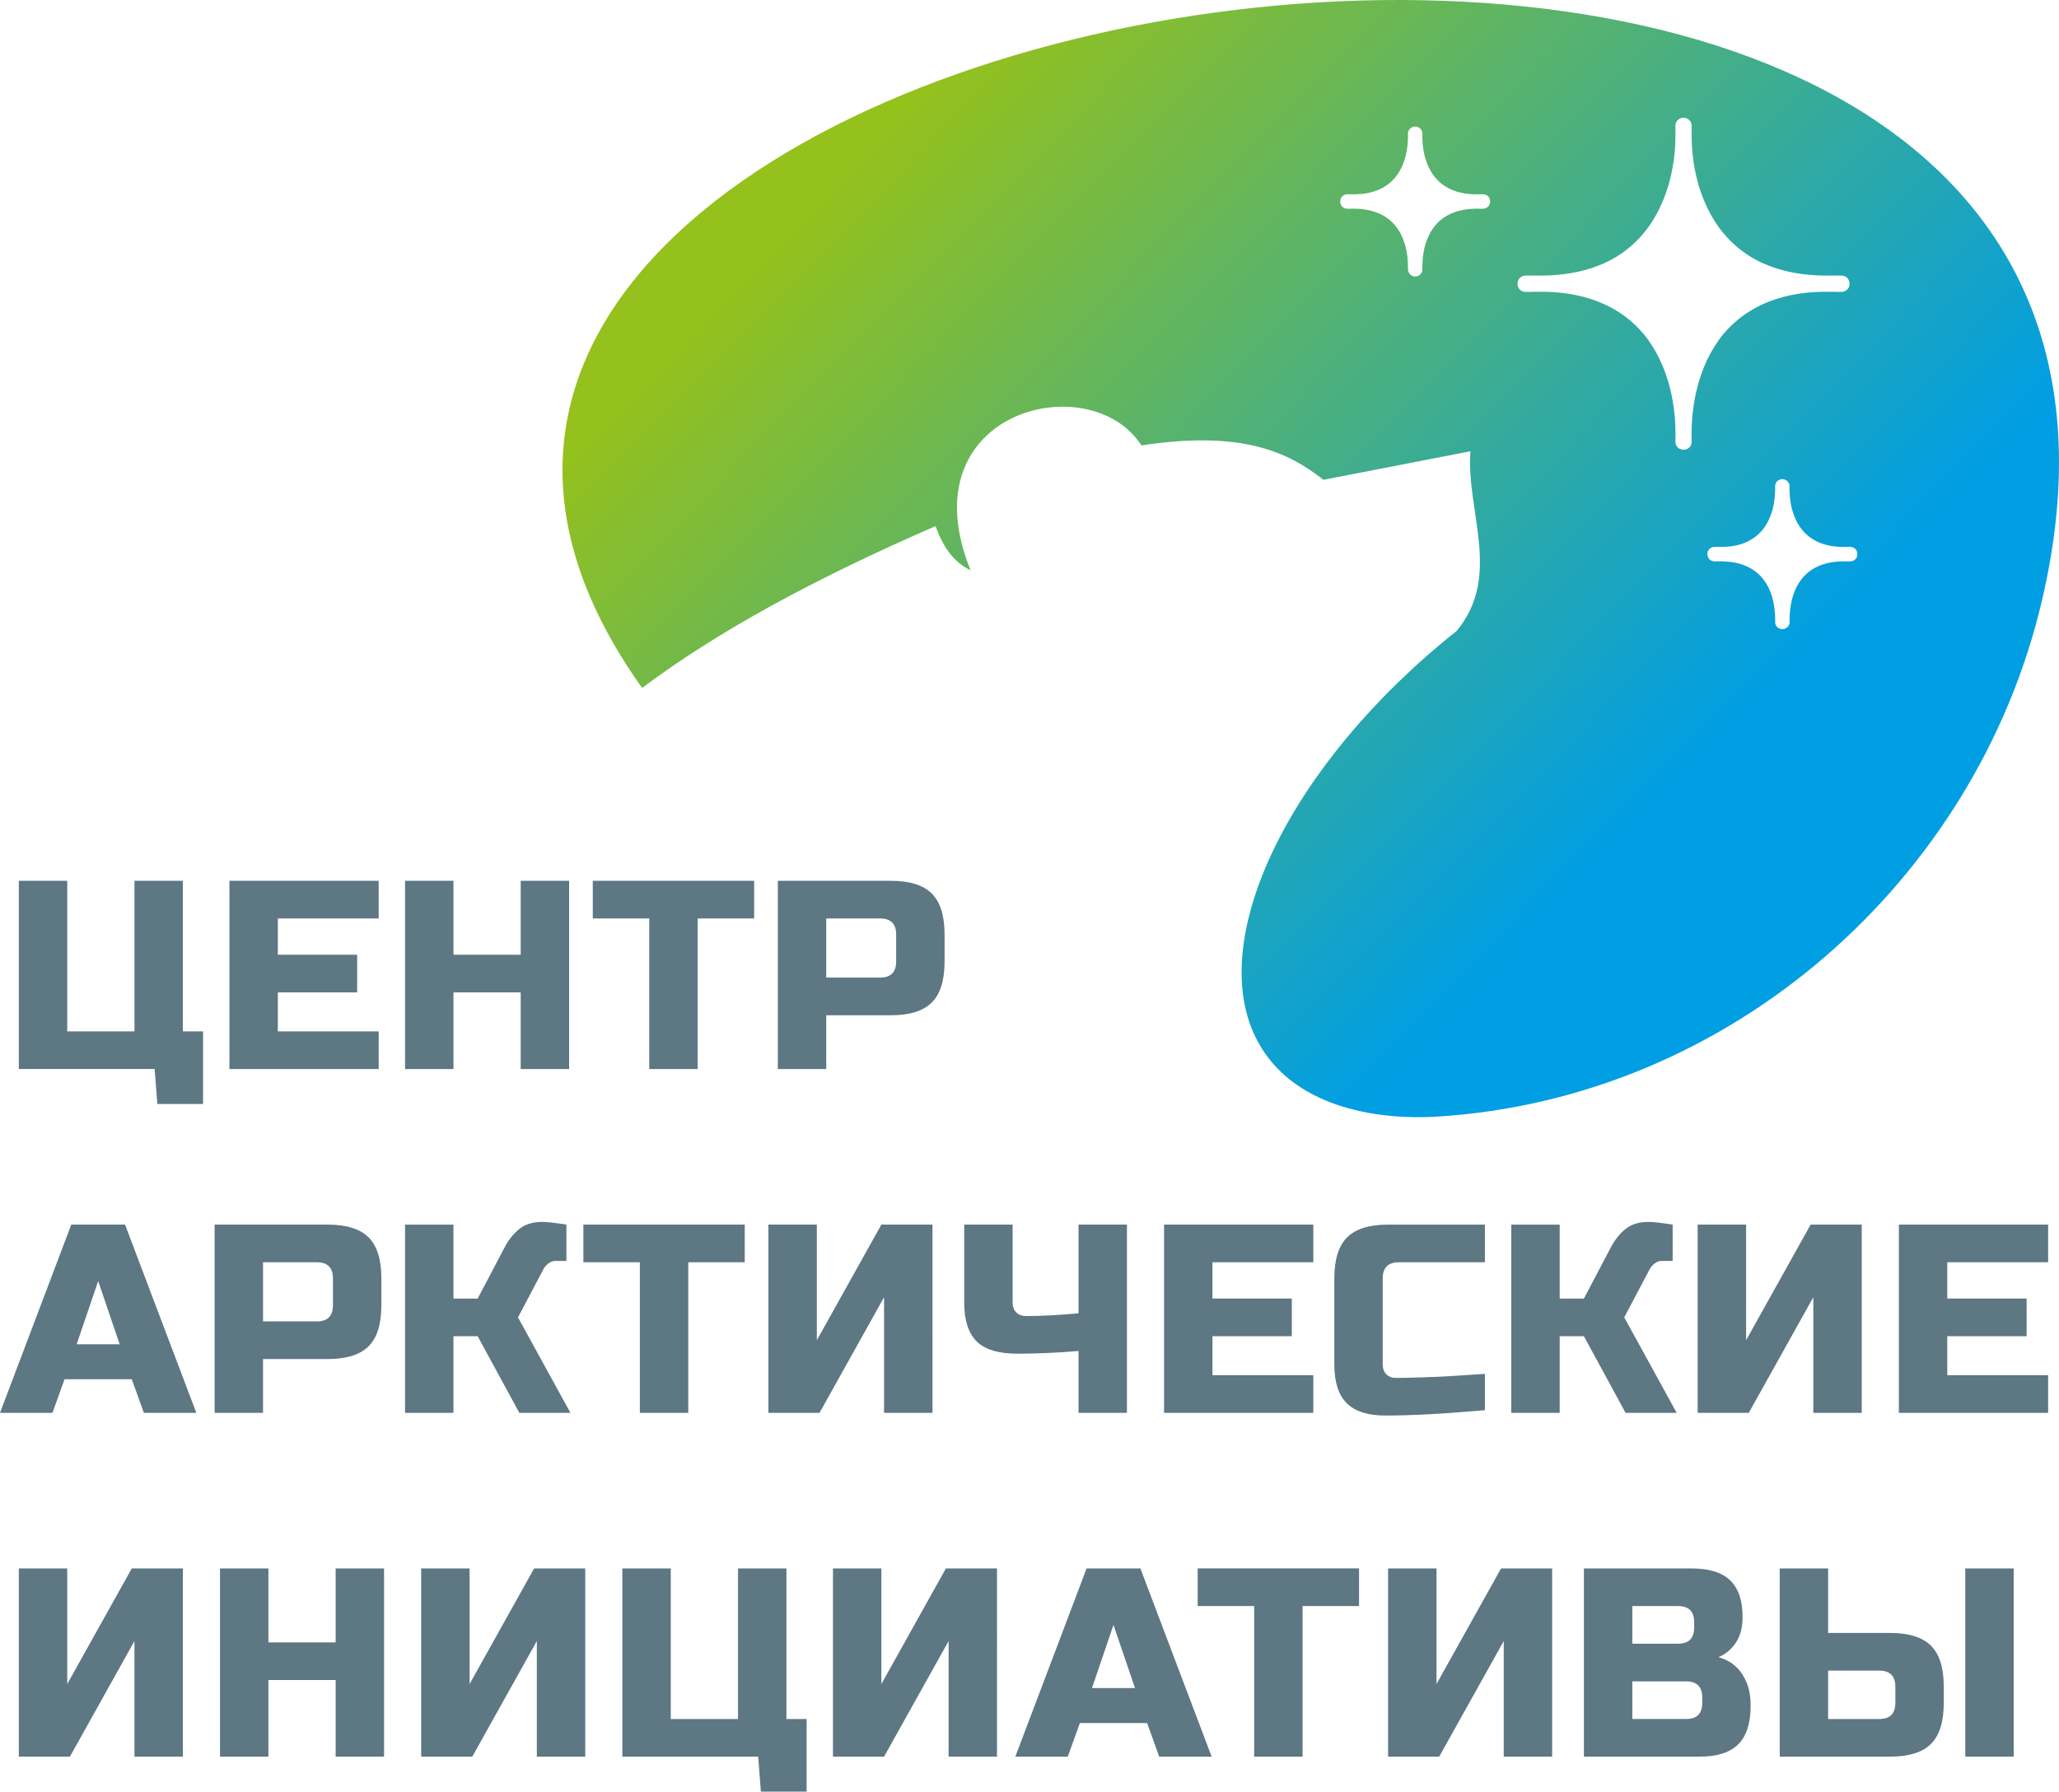
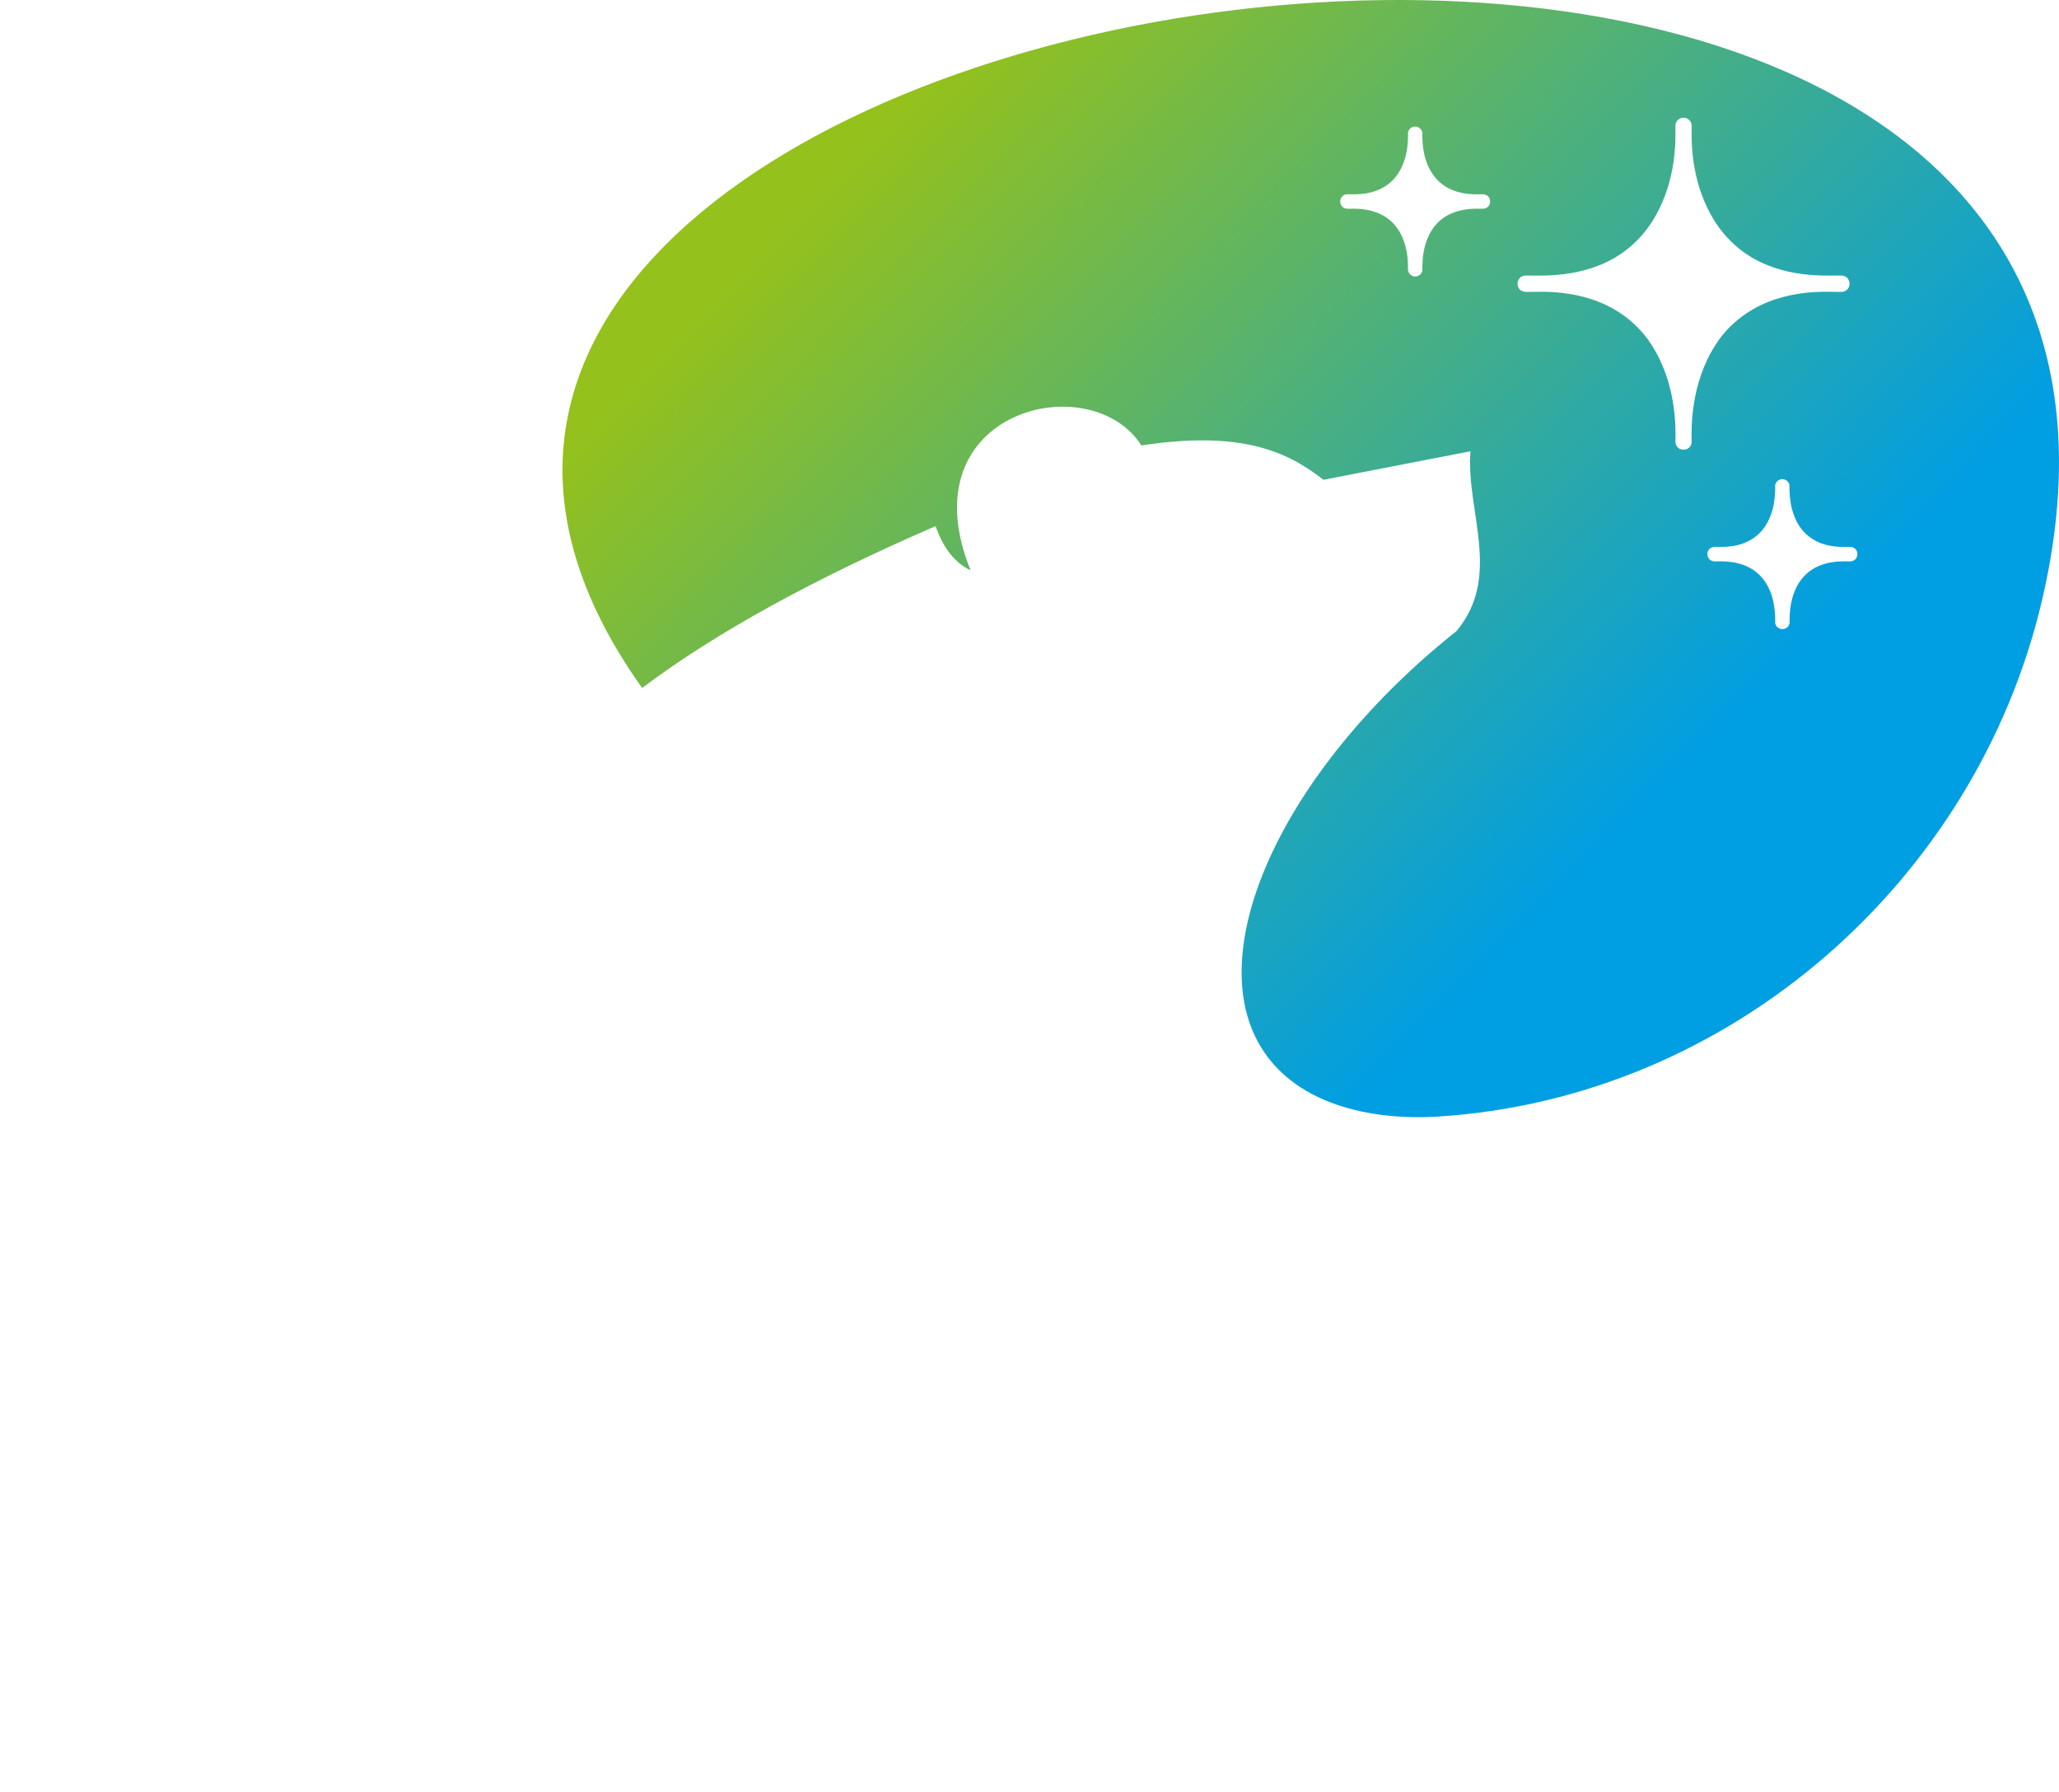
<svg xmlns="http://www.w3.org/2000/svg" version="1.1" id="_x31_" x="0px" y="0px" width="181.431px" height="157.884px" viewBox="0 0 181.431 157.884" style="enable-background:new 0 0 181.431 157.884;" xml:space="preserve">
  <style type="text/css"> .st0{fill-rule:evenodd;clip-rule:evenodd;fill:url(#SVGID_1_);} .st1{fill-rule:evenodd;clip-rule:evenodd;fill:#5D7783;} </style>
  <g>
    <linearGradient id="SVGID_1_" gradientUnits="userSpaceOnUse" x1="82.091" y1="6.91" x2="146.49" y2="69.932">
      <stop offset="0" style="stop-color:#94C11C" />
      <stop offset="1" style="stop-color:#009EE3" />
    </linearGradient>
    <path class="st0" d="M56.581,60.625c-45.198-63.4,143.548-93.407,123.328-7.62 c-5.784,24.538-27.327,43.735-53.16,45.389c-5.861,0.374-12.94-1.023-15.943-6.652 c-4.687-8.786,2.705-24.349,17.553-36.143c4.019-4.851,0.807-10.554,1.212-15.832 c-4.317,0.839-8.634,1.677-12.951,2.515c-3.169-2.479-7.212-4.369-16.046-3.03 c-4.501-7.048-20.744-3.078-15.052,11.003c-1.474-0.689-2.467-2.11-3.08-3.891 C71.902,50.933,63.246,55.626,56.581,60.625L56.581,60.625z M163.149,48.205l-0.004-0.001 c-0.238-0.046-1.095,0.077-2.089-0.154l-0.038-0.009l-0.025-0.006l-0.043-0.011l-0.021-0.006 c-0.065-0.017-0.13-0.035-0.195-0.055l-0.062-0.019l-0.004-0.001c-0.044-0.014-0.088-0.029-0.132-0.045 l-0.005-0.001l-0.062-0.023l-0.009-0.003l-0.057-0.022l-0.013-0.005l-0.053-0.022l-0.119-0.051l-0.021-0.009 l-0.054-0.025l-0.006-0.003l-0.055-0.027l-0.009-0.005l-0.034-0.017l-0.004-0.002l-0.056-0.029l-0.019-0.01 c-0.091-0.048-0.181-0.101-0.27-0.158c-0.632-0.404-1.064-0.937-1.361-1.501 c-0.007-0.019-0.015-0.037-0.025-0.055c-0.001-0.004-0.216-0.399-0.395-1.04 c-0.209-0.794-0.226-1.522-0.228-1.901l0.002-0.053c0.01-0.071,0.008-0.141-0.007-0.209l-0.001-0.006 l-0.008-0.032l-0.001-0.002l-0.009-0.028l-0-0.001l-0.004-0.013c-0.092-0.254-0.331-0.41-0.576-0.419 l-0.004-0l-0.011-0h-0.004h-0.011h-0.004l-0.011,0l-0.004,0 c-0.245,0.009-0.484,0.166-0.576,0.419l-0.005,0.013l-0,0.001l-0.009,0.028l-0.001,0.002l-0.008,0.032 l-0.001,0.006c-0.014,0.068-0.017,0.139-0.007,0.209l0.002,0.053c-0.002,0.38-0.019,1.107-0.228,1.901 c-0.178,0.641-0.394,1.036-0.395,1.04c-0.009,0.018-0.017,0.036-0.025,0.055 c-0.297,0.564-0.729,1.097-1.361,1.501c-0.089,0.057-0.179,0.11-0.27,0.158l-0.019,0.01l-0.055,0.029 l-0.005,0.002l-0.034,0.017l-0.009,0.005l-0.055,0.027l-0.006,0.003l-0.054,0.025l-0.021,0.009l-0.119,0.051 l-0.053,0.022l-0.013,0.005l-0.057,0.022l-0.009,0.003l-0.061,0.023l-0.004,0.001 c-0.044,0.016-0.088,0.031-0.132,0.045l-0.004,0.001l-0.061,0.019c-0.066,0.02-0.131,0.038-0.195,0.055 l-0.022,0.006l-0.043,0.011l-0.025,0.006l-0.038,0.009c-0.995,0.23-1.851,0.108-2.088,0.154l-0.004,0.001 l-0.004,0.001l-0.008,0.002l-0.02,0.005l-0.002,0c-0.018,0.005-0.036,0.011-0.054,0.016l-0.009,0.003 l-0.004,0.002c-0.248,0.09-0.379,0.299-0.403,0.52l-0,0.001l-0.002,0.025l-0,0.002l-0.001,0.024v0.003 c-0.004,0.116,0.022,0.232,0.077,0.335l0.001,0.001l0.004,0.007l0.009,0.017l0.004,0.006 c0.092,0.151,0.248,0.267,0.465,0.291c0.28,0.032,1.761-0.16,3.1,0.533l0.058,0.03l0.012,0.006 l0.059,0.032l0.01,0.006l0.06,0.035c0.047,0.028,0.093,0.057,0.14,0.087c0.033,0.021,0.065,0.043,0.097,0.066 l0.014,0.01l0.084,0.061l0.015,0.011l0.078,0.06l0.019,0.015l0.077,0.063l0.002,0.002 c0.504,0.429,0.85,0.952,1.085,1.484l0.036,0.083c0.343,0.822,0.432,1.663,0.461,2.236l0,0.006v0.002 c0.01,0.294-0.001,0.485,0.003,0.518c0,0.26,0.135,0.446,0.318,0.545l0.017,0.009 c0.093,0.049,0.198,0.072,0.302,0.072c0.104,0.001,0.208-0.023,0.302-0.072l0.017-0.009 c0.183-0.099,0.318-0.285,0.318-0.545c0.003-0.032-0.007-0.224,0.003-0.518v-0.002l0-0.006 c0.029-0.574,0.118-1.415,0.461-2.236l0.036-0.083c0.235-0.532,0.581-1.055,1.085-1.484l0.002-0.002 l0.077-0.063l0.019-0.015l0.078-0.06l0.015-0.011l0.084-0.061l0.015-0.01l0.097-0.066 c0.046-0.03,0.093-0.059,0.14-0.087l0.059-0.035l0.011-0.006l0.058-0.032l0.012-0.006l0.058-0.03 c1.339-0.693,2.82-0.502,3.1-0.533c0.218-0.024,0.374-0.139,0.465-0.291l0.004-0.006l0.01-0.017 l0.003-0.007l0.001-0.001c0.055-0.102,0.081-0.219,0.077-0.335v-0.003l-0.001-0.024l-0-0.002l-0.002-0.025 l-0-0.001c-0.024-0.221-0.155-0.429-0.403-0.52l-0.004-0.002l-0.009-0.003 c-0.017-0.006-0.035-0.011-0.054-0.016l-0.002-0l-0.02-0.005l-0.008-0.002L163.149,48.205L163.149,48.205 z M125.328,23.839l0-0.001l0.001-0.006l0-0.003c0.011-0.076,0.008-0.167,0.007-0.368v-0.018v-0.013 c0.007-0.586,0.067-1.684,0.607-2.756c0.008-0.015,0.015-0.031,0.021-0.047c0.295-0.566,0.723-1.102,1.343-1.506 c0.076-0.05,0.152-0.096,0.229-0.139l0.035-0.017c0.877-0.474,1.805-0.562,2.441-0.573l0.036-0.001 l0.01-0h0.04l0.005-0h0.043c0.127,0,0.24,0.003,0.338,0.003h0.002h0.001 c0.116,0.002,0.204,0.003,0.257-0.003c0.192-0.022,0.336-0.114,0.429-0.237l0.003-0.004l0.009-0.012 l0.001-0.001c0.073-0.102,0.112-0.225,0.117-0.348v-0.002l0-0.012v-0.006 c0.003-0.139-0.036-0.28-0.119-0.395l-0.001-0.001l-0.011-0.015l-0.005-0.006 c-0.094-0.12-0.235-0.208-0.423-0.229c-0.314-0.035-1.981,0.2-3.408-0.71 c-0.302-0.193-0.558-0.416-0.776-0.658c-0.235-0.263-0.45-0.575-0.634-0.947 c-0.163-0.327-0.282-0.664-0.369-0.987l-0.016-0.06l-0.005-0.021l-0.001-0.004 c-0.189-0.759-0.205-1.447-0.207-1.815l0.002-0.059c0.01-0.068,0.007-0.137-0.006-0.203l-0-0.002 l-0.001-0.002l-0.001-0.006c-0.006-0.026-0.013-0.052-0.022-0.076l-0.001-0.004 c-0.095-0.259-0.342-0.414-0.59-0.417l-0.005-0h-0.01l-0.004,0c-0.248,0.003-0.495,0.159-0.59,0.417 l-0.001,0.004c-0.009,0.024-0.017,0.05-0.022,0.076l-0.001,0.006l-0.001,0.002l-0,0.002 c-0.014,0.066-0.016,0.135-0.006,0.203l0.002,0.059c-0.002,0.368-0.018,1.056-0.207,1.815l-0.001,0.004l-0.005,0.021 l-0.016,0.06c-0.087,0.323-0.206,0.66-0.368,0.987c-0.184,0.372-0.399,0.684-0.634,0.947 c-0.218,0.241-0.474,0.464-0.776,0.658c-1.427,0.91-3.093,0.675-3.407,0.71 c-0.188,0.021-0.329,0.109-0.423,0.229l-0.005,0.006l-0.011,0.015l-0.001,0.001 c-0.083,0.115-0.123,0.255-0.12,0.395v0.006l0,0.012v0.002c0.005,0.124,0.044,0.246,0.117,0.348l0.001,0.001 l0.008,0.012l0.003,0.004c0.094,0.124,0.237,0.216,0.429,0.237c0.053,0.006,0.141,0.005,0.257,0.003h0.001h0.002 c0.097-0.001,0.211-0.003,0.338-0.003h0.044l0.005,0h0.04l0.01,0l0.036,0.001 c0.636,0.011,1.565,0.099,2.441,0.573l0.035,0.017c0.076,0.043,0.154,0.089,0.229,0.139 c0.62,0.404,1.048,0.94,1.343,1.506c0.006,0.016,0.014,0.032,0.021,0.047c0.539,1.072,0.599,2.169,0.607,2.756 v0.013v0.018c-0.002,0.202-0.005,0.292,0.007,0.368l0,0.003l0.001,0.006l0,0.001l0.001,0.005 l0.001,0.006l0.001,0.002l0.001,0.004l0.001,0.006l0.001,0.003l0.001,0.004l0.001,0.006l0.001,0.003l0.001,0.003 l0.001,0.006c0.022,0.089,0.066,0.17,0.124,0.24l0.002,0.003l0.006,0.006l0.016,0.019l0.005,0.006 l0.004,0.004l0.006,0.006l0.003,0.003l0.007,0.007l0.002,0.002l0.008,0.007l0.001,0.001l0.009,0.009 l0,0l0.01,0.008l0,0.001l0.009,0.008l0.002,0.001l0.008,0.006l0.003,0.002l0.007,0.005l0.004,0.003 l0.006,0.005l0.005,0.003l0.005,0.004l0.006,0.004l0.004,0.003l0.007,0.004l0.003,0.003l0.009,0.005l0.002,0.001 l0.01,0.006l0.001,0.001l0.011,0.006h0l0.011,0.006l0.002,0.001l0.012,0.006l0.008,0.004l0.004,0.002 l0.007,0.003l0.005,0.002l0.006,0.003l0.007,0.003l0.004,0.002l0.009,0.003l0.003,0.001l0.01,0.004l0.002,0.001 l0.012,0.004l0,0l0.012,0.004l0.001,0.001l0.011,0.003l0.003,0.001l0.009,0.003l0.004,0.001l0.008,0.003 l0.006,0.001l0.007,0.001l0.007,0.002l0.005,0.001l0.009,0.002l0.004,0l0.011,0.002l0.002,0 l0.013,0.002l0,0l0.012,0.002l0.002,0l0.011,0.002l0.004,0l0.009,0.001l0.005,0l0.008,0.001 l0.007,0.001l0.006,0l0.009,0.001l0.003,0l0.011,0h0.002h0.013h0.013h0.002l0.011-0l0.004-0 l0.009-0.001l0.005-0l0.007-0.001l0.007-0.001l0.005-0l0.009-0.001l0.003-0l0.011-0.002l0.002-0 l0.012-0.002h0l0.013-0.002l0.001-0l0.011-0.002l0.003-0l0.009-0.002l0.004-0.001l0.008-0.002 l0.006-0.001l0.006-0.001l0.008-0.003l0.004-0.001l0.009-0.003l0.003-0.001l0.011-0.003l0.001-0.001 l0.012-0.004h0l0.011-0.004l0.002-0.001l0.01-0.004l0.003-0.001l0.008-0.003l0.004-0.002l0.007-0.003 l0.006-0.003l0.006-0.002l0.007-0.003l0.004-0.002l0.008-0.004l0.012-0.006l0.002-0.001l0.011-0.006l0,0 l0.011-0.006l0.001-0.001l0.01-0.006l0.002-0.001l0.009-0.005l0.003-0.003l0.007-0.004l0.004-0.003 l0.006-0.004l0.005-0.004l0.005-0.003l0.006-0.005l0.003-0.003l0.007-0.005l0.003-0.002l0.008-0.006 l0.002-0.001l0.009-0.008l0.001-0.001l0.009-0.008l0-0l0.009-0.009l0.001-0.001l0.008-0.007 l0.002-0.002l0.007-0.007l0.003-0.003l0.006-0.006l0.004-0.004l0.005-0.006l0.016-0.019l0.006-0.006 l0.002-0.003c0.058-0.07,0.1-0.152,0.124-0.24l0.002-0.006l0.001-0.003l0.001-0.003l0.001-0.006l0.001-0.004 l0.001-0.003l0.001-0.006l0.001-0.004l0-0.002l0.001-0.006L125.328,23.839L125.328,23.839z M145.252,29.972 c0.016,0.034,0.034,0.068,0.057,0.1c0.356,0.504,0.676,1.053,0.953,1.633 c1.638,3.442,1.348,6.943,1.372,7.28c0.014,0.197,0.098,0.351,0.219,0.459l0.001,0.001l0.009,0.008 l0,0c0.133,0.12,0.308,0.177,0.483,0.175c0.175,0.002,0.35-0.055,0.483-0.175l0.001-0 l0.009-0.008l0.001-0.001c0.121-0.108,0.205-0.262,0.219-0.459c0.024-0.338-0.266-3.839,1.372-7.28 c0.276-0.579,0.596-1.129,0.952-1.633c0.022-0.032,0.041-0.066,0.056-0.1 c0.455-0.625,0.996-1.217,1.636-1.752c0.013-0.009,0.026-0.018,0.038-0.029 c0.207-0.172,0.419-0.332,0.632-0.481c0.052-0.036,0.105-0.073,0.158-0.109l0.014-0.009 c0.153-0.102,0.31-0.2,0.472-0.295c1.818-1.067,3.741-1.428,5.255-1.542 c1.389-0.101,2.435,0.004,2.742-0.046h0.002l0.019-0.004l0.002-0l0.006-0.001 c0.38-0.086,0.558-0.394,0.557-0.699v-0.012l-0.001-0.018l-0-0.003l-0.001-0.021l-0-0.005 l-0.001-0.014l-0-0.003c-0.006-0.068-0.022-0.136-0.047-0.2l-0.001-0.001l-0.003-0.008l-0.002-0.004 c-0.089-0.218-0.28-0.393-0.564-0.425c-0.728-0.081-4.515,0.394-7.887-1.542l-0.148-0.087l-0.022-0.013 c-1.267-0.77-2.291-1.783-3.087-2.975l-0.03-0.046l-0.085-0.13c-0.235-0.37-0.455-0.768-0.66-1.198 c-0.345-0.725-0.604-1.436-0.798-2.114c-0.234-0.832-0.398-1.706-0.494-2.608 c-0.055-0.555-0.074-1.045-0.08-1.45v-0.652c0.001-0.153,0.003-0.279,0-0.374v-0.041 c0-0.143-0.052-0.287-0.143-0.406l-0.003-0.003l-0.008-0.01l-0.002-0.003l-0.009-0.01l-0.001-0.002 l-0.003-0.003c-0.138-0.162-0.341-0.253-0.546-0.251c-0.205-0.003-0.408,0.089-0.546,0.251l-0.003,0.003 l-0.001,0.002l-0.008,0.01l-0.002,0.003l-0.008,0.01l-0.003,0.003c-0.091,0.118-0.143,0.262-0.143,0.406 v0.041c-0.002,0.096-0.001,0.221,0,0.374v0.652c-0.005,0.405-0.024,0.896-0.079,1.45 c-0.096,0.902-0.26,1.775-0.494,2.608c-0.194,0.678-0.453,1.389-0.798,2.114 c-0.204,0.429-0.425,0.828-0.66,1.198l-0.085,0.13l-0.03,0.046c-0.796,1.192-1.82,2.204-3.088,2.975 l-0.022,0.013l-0.148,0.087c-3.372,1.936-7.159,1.462-7.887,1.542c-0.285,0.032-0.476,0.207-0.564,0.425 l-0.002,0.004l-0.003,0.008l-0,0.001c-0.025,0.064-0.041,0.132-0.048,0.2l-0,0.003l-0.001,0.014 l-0,0.005l-0.001,0.021l-0,0.003l-0,0.018v0.012c-0.001,0.305,0.177,0.613,0.557,0.699 l0.007,0.001l0.002,0l0.018,0.004h0.003c0.307,0.05,1.353-0.055,2.742,0.046 c1.514,0.114,3.437,0.475,5.254,1.542c0.163,0.095,0.319,0.194,0.472,0.295l0.014,0.009l0.158,0.109 c0.213,0.149,0.424,0.309,0.632,0.481c0.012,0.01,0.025,0.02,0.038,0.029 C144.257,28.754,144.797,29.347,145.252,29.972z" />
-     <path class="st1" d="M1.659,94.207v-16.589h4.266v13.271h5.925v-13.271h4.266v13.271h1.777v6.398h-4.029l-0.237-3.081 H1.659L1.659,94.207z M33.368,94.207H20.216v-16.589h13.152v3.318h-8.887v3.199h6.991v3.318h-6.991v3.436h8.887 V94.207L33.368,94.207z M50.148,94.207h-4.266v-6.754h-5.924v6.754h-4.266v-16.589h4.266v6.517h5.924v-6.517 h4.266V94.207L50.148,94.207z M61.476,94.207h-4.265v-13.271h-4.977v-3.318h14.219v3.318h-4.977V94.207 L61.476,94.207z M68.54,77.619h9.953c1.659,0,2.863,0.375,3.614,1.126c0.75,0.75,1.126,1.955,1.126,3.614 v2.37c0,1.659-0.375,2.863-1.126,3.614c-0.751,0.751-1.955,1.126-3.614,1.126h-5.688v4.739h-4.266V77.619 L68.54,77.619z M78.967,82.358c0-0.948-0.474-1.422-1.422-1.422h-4.74v5.214h4.74 c0.948,0,1.422-0.474,1.422-1.422V82.358L78.967,82.358z M4.621,124.505H0l6.28-16.588h4.739l6.28,16.588 h-4.621l-1.066-2.962H5.688L4.621,124.505L4.621,124.505z M6.754,118.462h3.792l-1.896-5.569L6.754,118.462 L6.754,118.462z M18.912,107.917h9.953c1.659,0,2.863,0.375,3.614,1.125c0.75,0.751,1.126,1.955,1.126,3.614 v2.37c0,1.659-0.375,2.863-1.126,3.614c-0.751,0.75-1.955,1.126-3.614,1.126h-5.687v4.739h-4.266V107.917 L18.912,107.917z M29.339,112.656c0-0.948-0.474-1.422-1.422-1.422h-4.739v5.213h4.739 c0.948,0,1.422-0.474,1.422-1.422V112.656L29.339,112.656z M47.777,107.68c0.395,0,1.106,0.079,2.133,0.237 v3.199h-0.948c-0.237,0-0.45,0.075-0.64,0.225c-0.19,0.15-0.332,0.312-0.427,0.486l-2.251,4.266l4.621,8.413 h-4.503l-3.673-6.754h-2.133v6.754h-4.266v-16.588h4.266v6.517H42.09l2.37-4.503 c0.347-0.664,0.778-1.205,1.291-1.623C46.265,107.889,46.94,107.68,47.777,107.68L47.777,107.68z M60.647,124.505h-4.266v-13.271h-4.977v-3.318h14.219v3.318h-4.976V124.505L60.647,124.505z M82.166,124.505 h-4.266v-10.19l-5.688,10.19H67.71v-16.588h4.266v10.19l5.687-10.19h4.503V124.505L82.166,124.505z M95.035,119.055c-1.896,0.158-3.685,0.237-5.368,0.237c-1.683,0-2.887-0.363-3.614-1.09 c-0.727-0.727-1.09-1.864-1.09-3.413v-6.872h4.266v6.872c0,0.363,0.107,0.652,0.32,0.865 c0.213,0.213,0.502,0.32,0.865,0.32c1.296,0,2.836-0.079,4.621-0.237v-7.82h4.266v16.588h-4.266V119.055 L95.035,119.055z M115.725,124.505h-13.152v-16.588h13.152v3.318h-8.887v3.199h6.991v3.318h-6.991v3.436h8.887 V124.505L115.725,124.505z M130.846,124.268c-3.523,0.316-6.446,0.474-8.768,0.474 c-1.549,0-2.686-0.363-3.413-1.09c-0.727-0.726-1.09-1.864-1.09-3.412v-7.583c0-1.659,0.375-2.864,1.125-3.614 c0.751-0.75,1.955-1.125,3.614-1.125h8.531v3.318h-7.583c-0.948,0-1.422,0.474-1.422,1.422v7.583 c0,0.363,0.106,0.652,0.32,0.865c0.213,0.213,0.486,0.32,0.818,0.32c0.332,0,0.695-0.004,1.09-0.012 c0.395-0.008,0.806-0.02,1.232-0.036c0.427-0.016,0.857-0.031,1.292-0.047c0.434-0.016,0.995-0.047,1.682-0.095 c0.687-0.047,1.544-0.103,2.571-0.166V124.268L130.846,124.268z M145.255,107.68 c0.395,0,1.106,0.079,2.133,0.237v3.199h-0.948c-0.237,0-0.45,0.075-0.64,0.225 c-0.19,0.15-0.332,0.312-0.427,0.486l-2.251,4.266l4.621,8.413h-4.503l-3.673-6.754h-2.133v6.754h-4.266 v-16.588h4.266v6.517h2.133l2.37-4.503c0.348-0.664,0.778-1.205,1.291-1.623 C143.742,107.889,144.418,107.68,145.255,107.68L145.255,107.68z M164.049,124.505h-4.266v-10.19 l-5.687,10.19h-4.503v-16.588h4.265v10.19l5.688-10.19h4.503V124.505L164.049,124.505z M180.473,124.505 h-13.152v-16.588h13.152v3.318h-8.887v3.199h6.991v3.318h-6.991v3.436h8.887V124.505L180.473,124.505z M16.114,154.803h-4.266v-10.19l-5.688,10.19H1.659v-16.588h4.266v10.19l5.688-10.19h4.503V154.803L16.114,154.803 z M33.842,154.803h-4.266v-6.754h-5.925v6.754h-4.266v-16.588h4.266v6.517h5.925v-6.517h4.266V154.803 L33.842,154.803z M51.569,154.803h-4.266v-10.19l-5.688,10.19h-4.503v-16.588h4.266v10.19l5.688-10.19h4.503 V154.803L51.569,154.803z M54.841,154.803v-16.588h4.266v13.271h5.924v-13.271h4.266v13.271h1.777v6.398 h-4.028l-0.237-3.081H54.841L54.841,154.803z M87.854,154.803h-4.266v-10.19l-5.688,10.19h-4.503v-16.588 h4.266v10.19l5.687-10.19h4.502V154.803L87.854,154.803z M94.088,154.803H89.467l6.28-16.588h4.739 l6.28,16.588h-4.621l-1.066-2.962h-5.924L94.088,154.803L94.088,154.803z M96.221,148.76h3.791l-1.896-5.569 L96.221,148.76L96.221,148.76z M114.777,154.803v-13.271h4.977v-3.318H105.535v3.318h4.977v13.271H114.777 L114.777,154.803z M136.77,154.803h-4.266v-10.19l-5.688,10.19h-4.503v-16.588h4.266v10.19l5.687-10.19h4.503 V154.803L136.77,154.803z M139.568,138.215h9.479c1.548,0,2.686,0.351,3.412,1.054 c0.727,0.703,1.09,1.773,1.09,3.211c0,0.948-0.205,1.718-0.616,2.311 c-0.411,0.593-0.916,1.007-1.517,1.244c1.28,0.348,2.149,1.201,2.607,2.559 c0.158,0.49,0.237,1.059,0.237,1.706c0,1.548-0.364,2.686-1.09,3.412 c-0.727,0.727-1.864,1.09-3.412,1.09h-10.19V138.215L139.568,138.215z M149.995,149.589 c0-0.948-0.474-1.422-1.422-1.422h-4.74v3.318h4.74c0.948,0,1.422-0.474,1.422-1.422V149.589 L149.995,149.589z M149.284,142.954c0-0.948-0.474-1.422-1.422-1.422h-4.029v3.318h4.029 c0.948,0,1.422-0.474,1.422-1.422V142.954L149.284,142.954z M161.087,143.902h5.451 c1.659,0,2.863,0.375,3.614,1.126c0.751,0.75,1.126,1.955,1.126,3.614v1.422 c0,1.659-0.375,2.863-1.126,3.614c-0.75,0.75-1.955,1.126-3.614,1.126h-9.716v-16.588h4.266V143.902 L161.087,143.902z M177.439,154.803h-4.266v-16.588h4.266V154.803L177.439,154.803z M167.011,148.642 c0-0.948-0.474-1.422-1.422-1.422h-4.503v4.266h4.503c0.948,0,1.422-0.474,1.422-1.422V148.642z" />
  </g>
</svg>